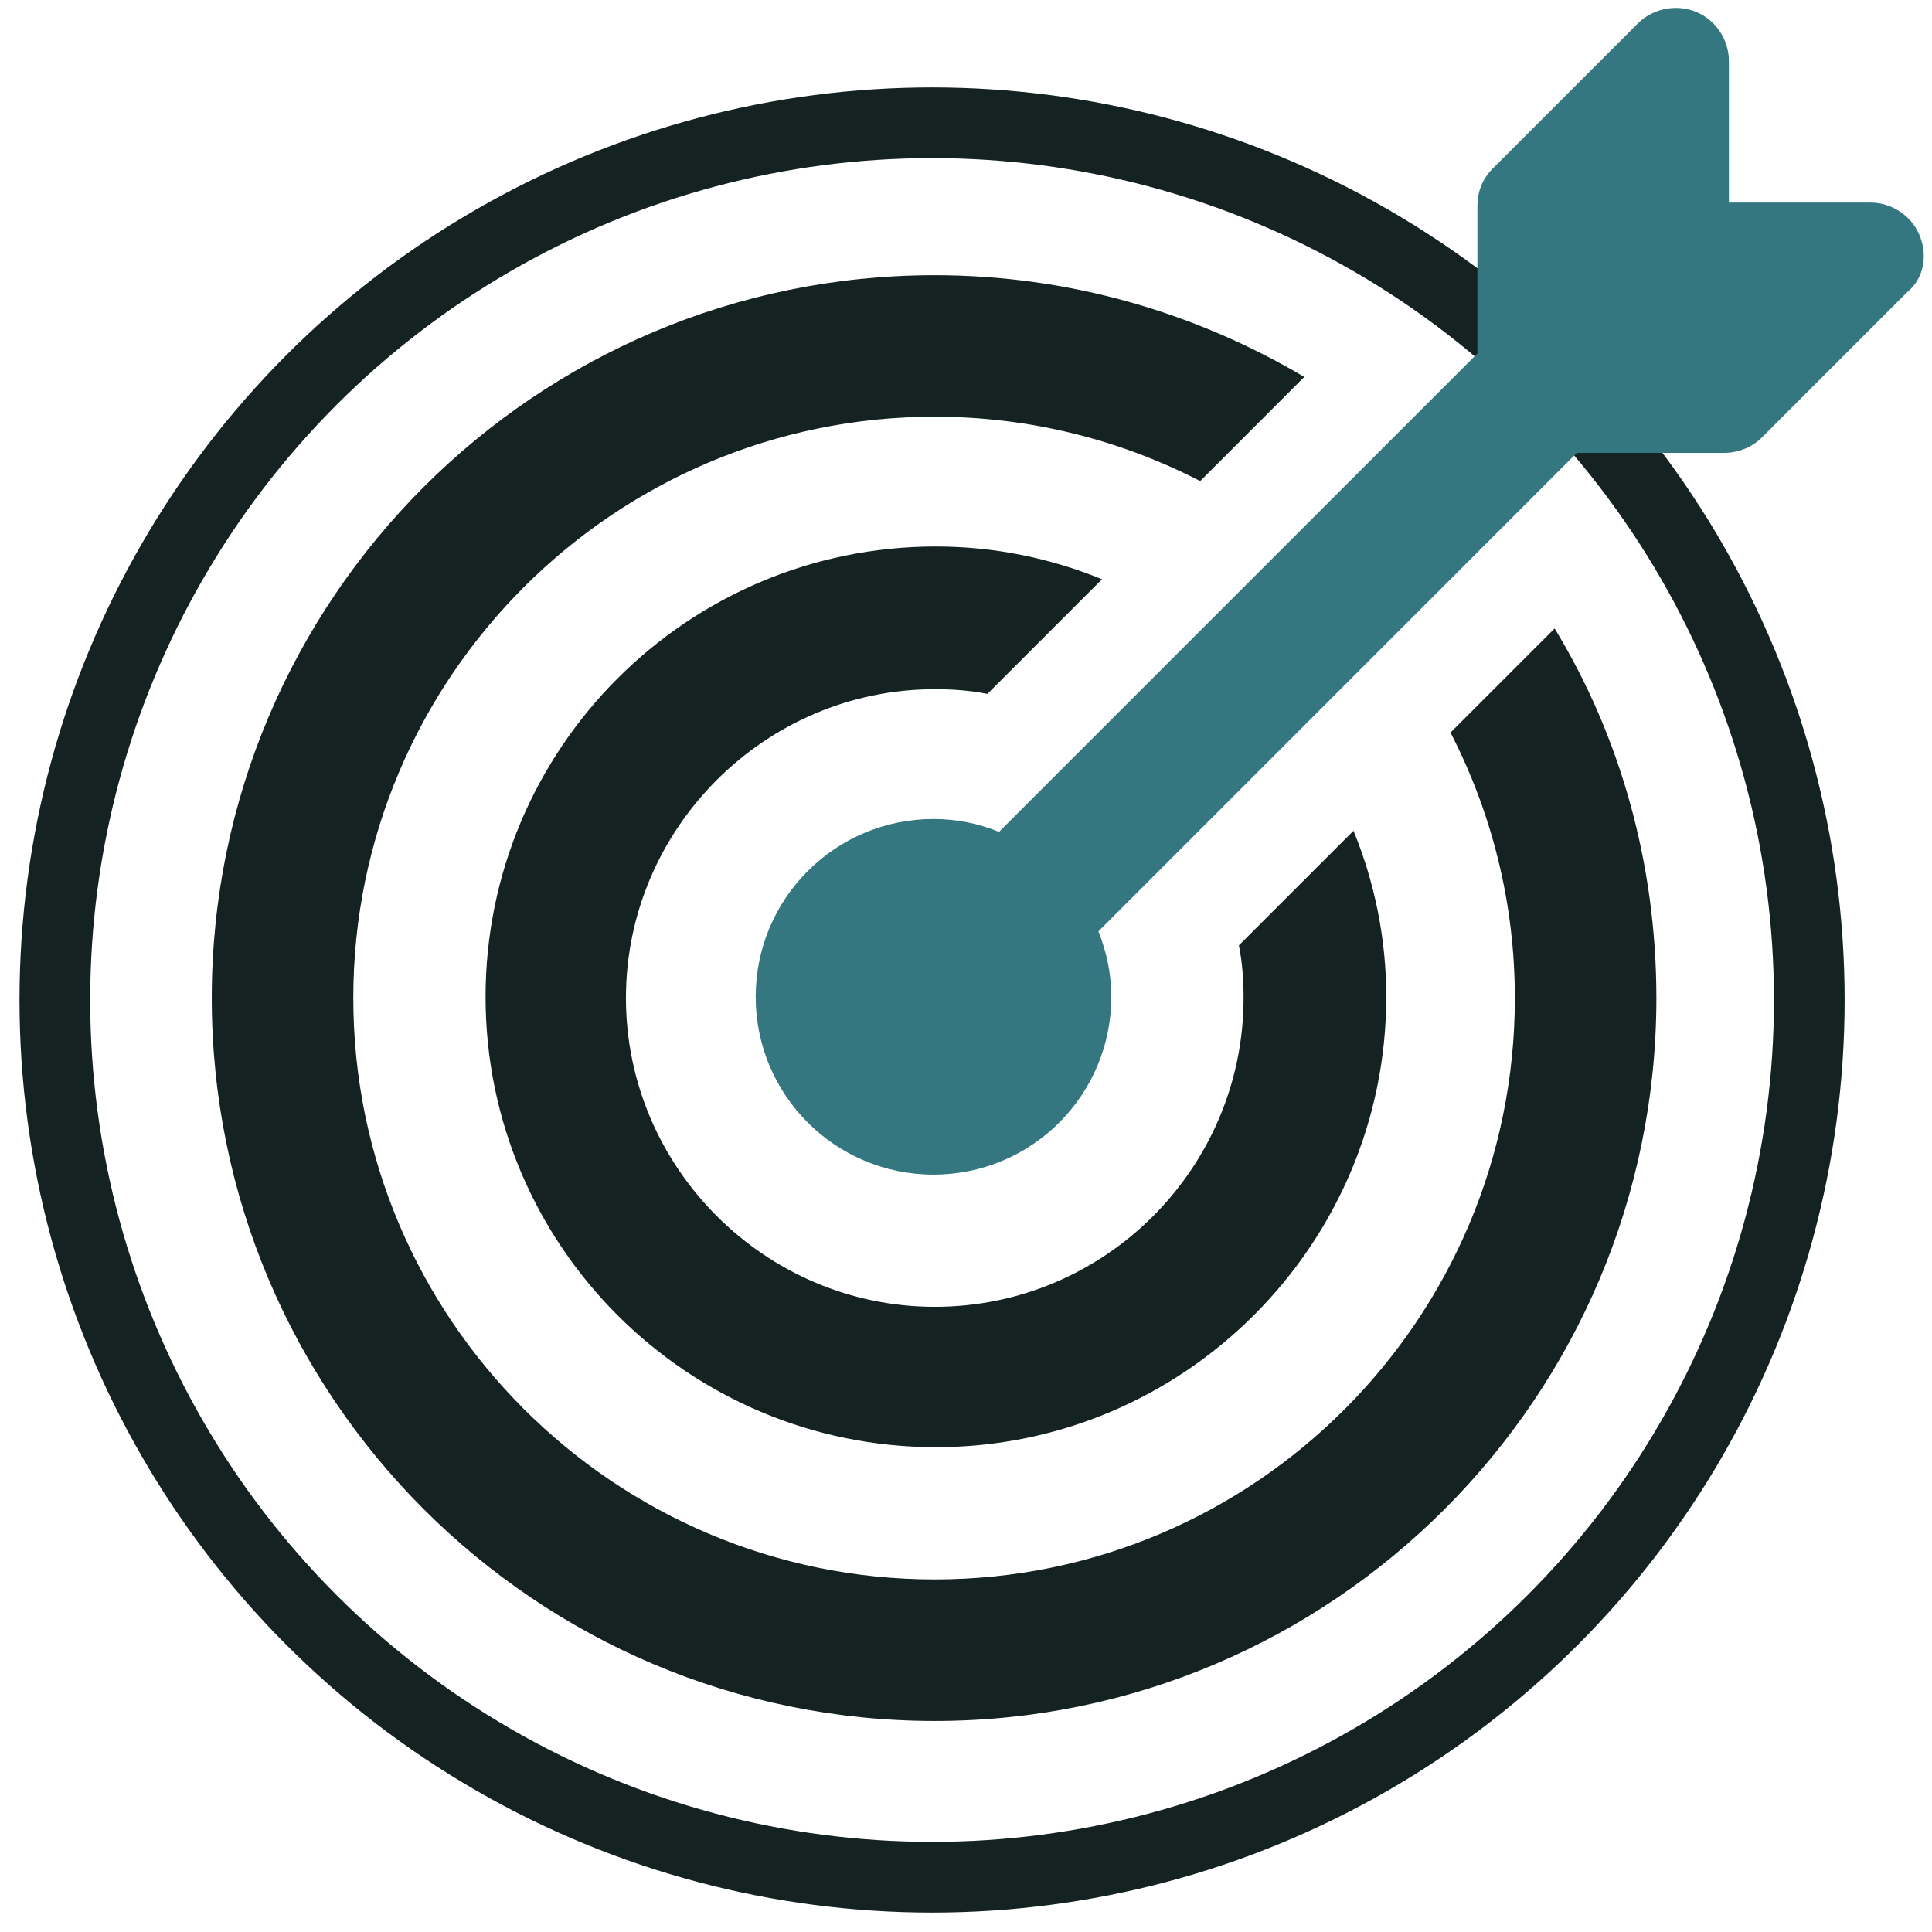
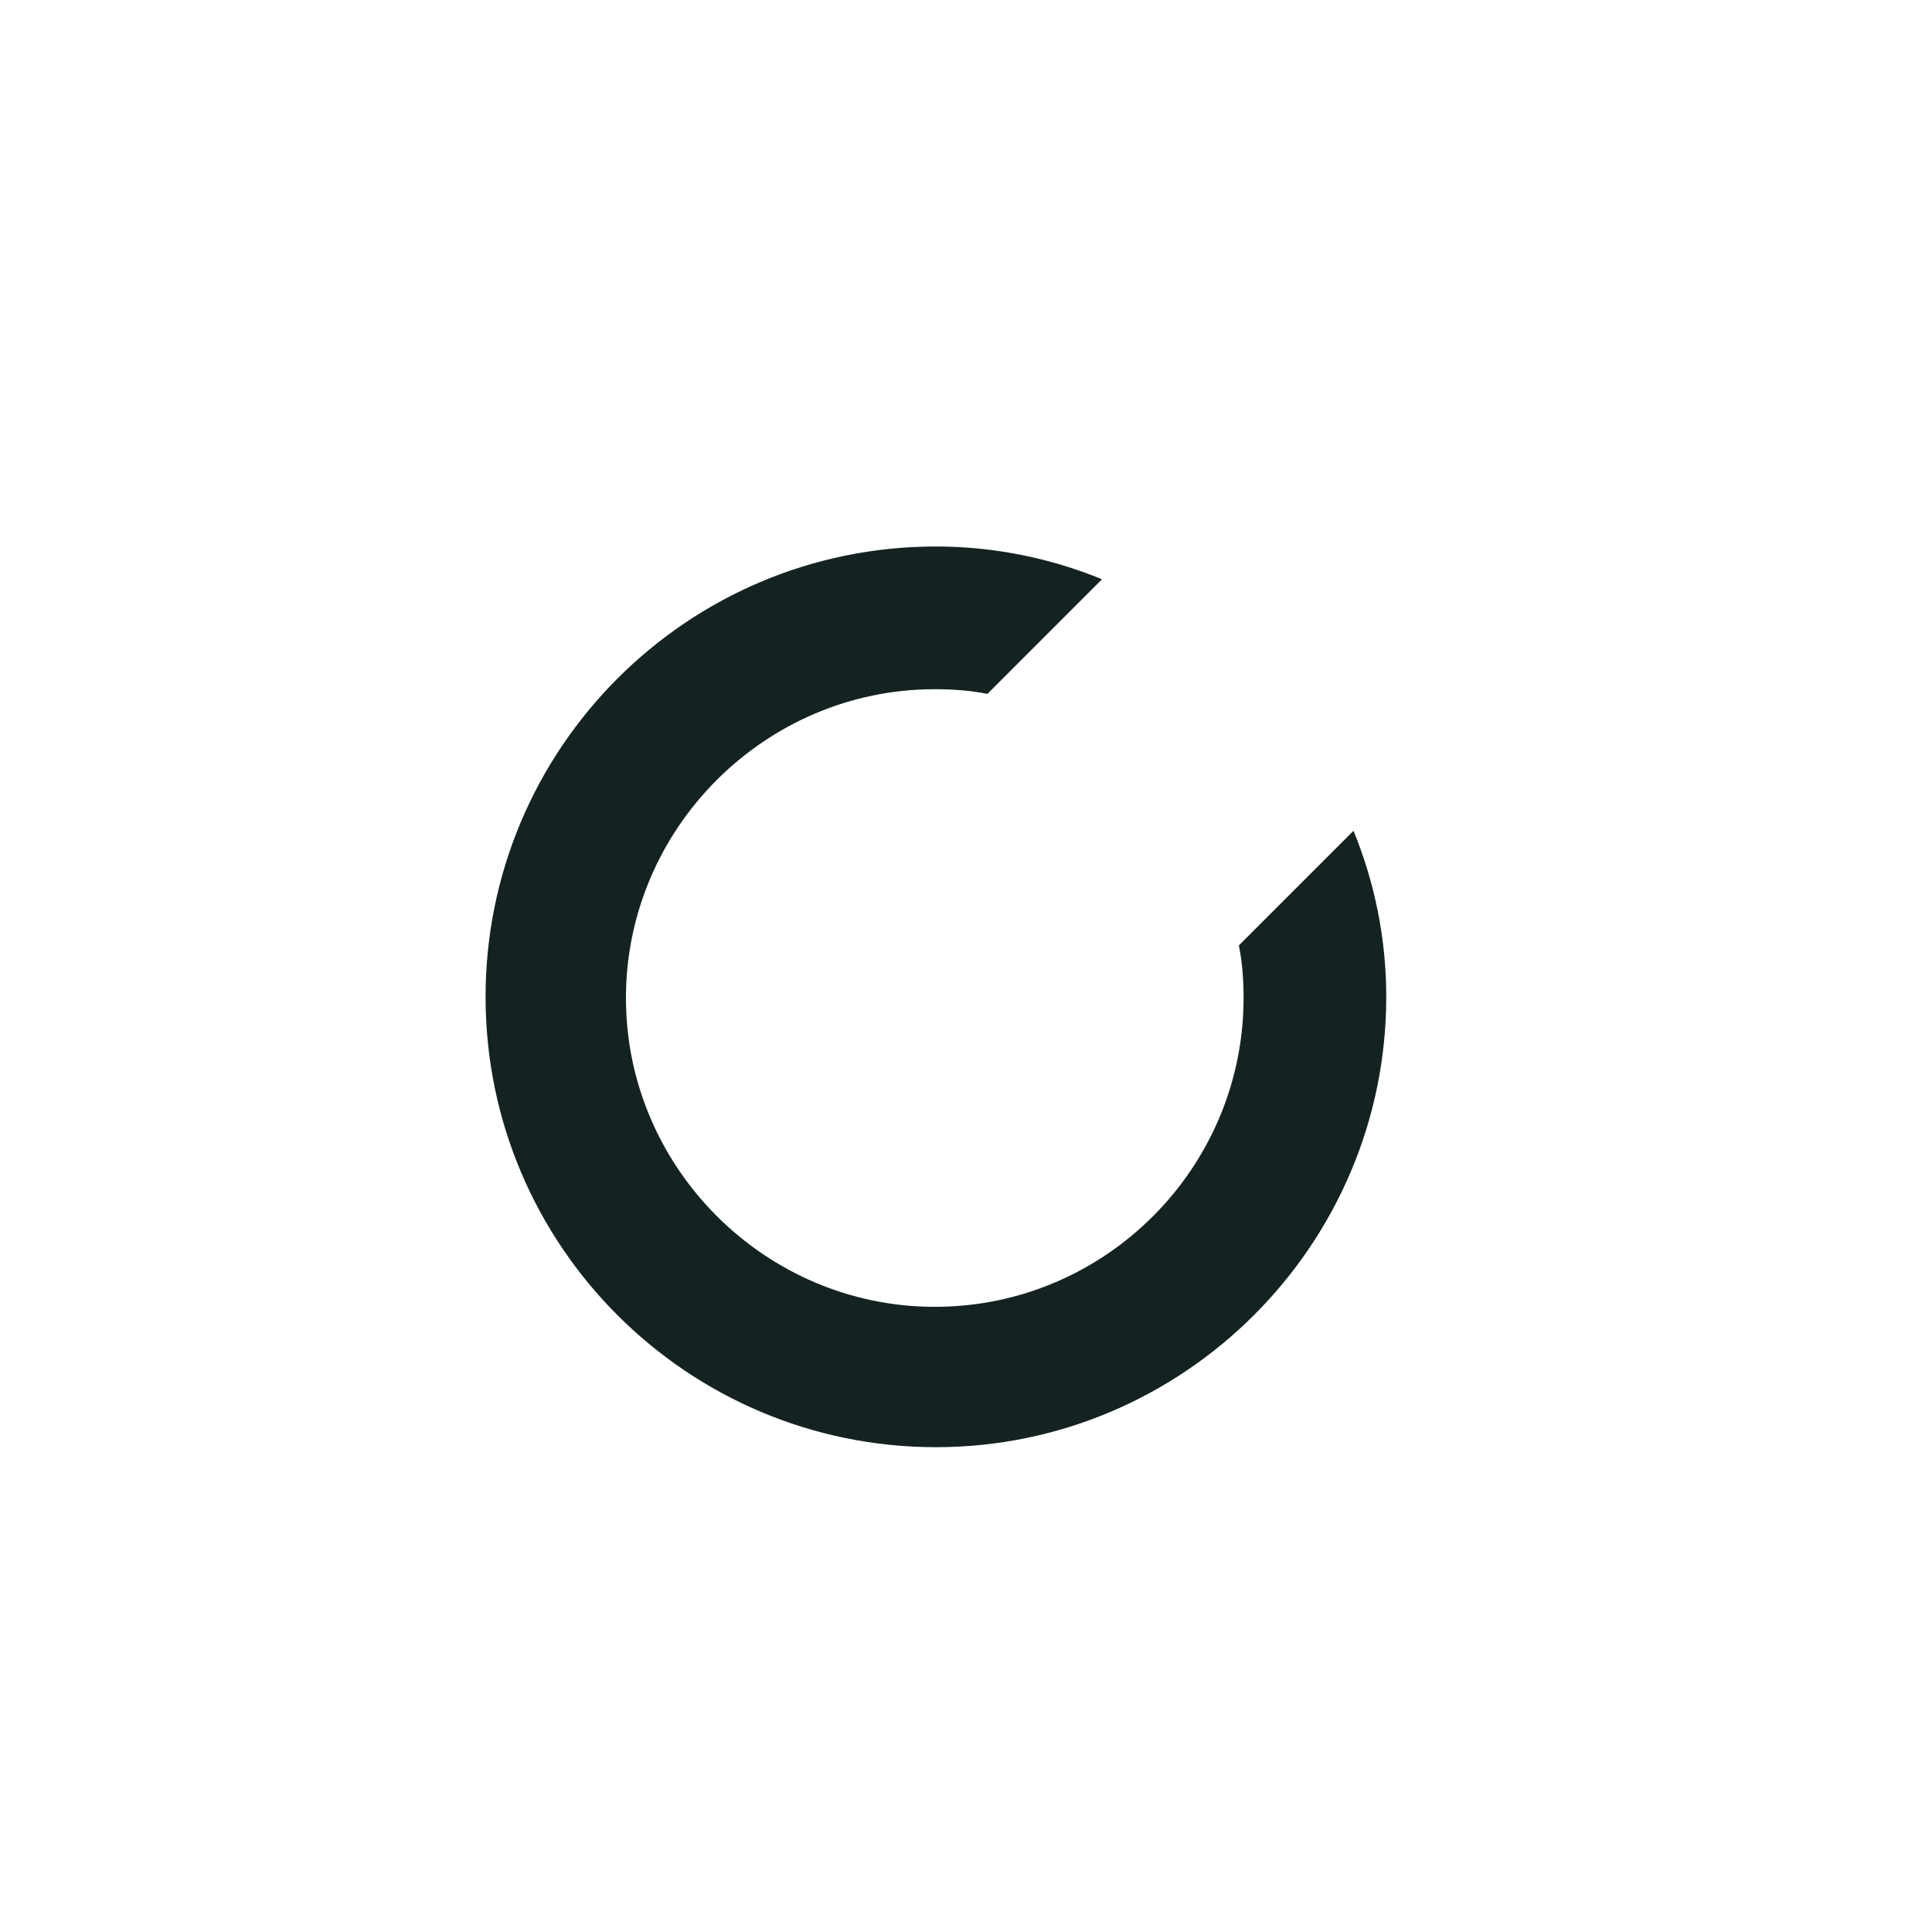
<svg xmlns="http://www.w3.org/2000/svg" width="82" height="82" viewBox="0 0 82 82" fill="none">
-   <path d="M61.564 31.092C63.302 34.468 64.295 38.29 64.295 42.361C64.295 55.965 53.273 67.036 39.67 67.036C26.067 67.036 14.995 55.965 14.995 42.361C14.995 28.758 26.067 17.687 39.67 17.687C43.741 17.687 47.564 18.68 50.94 20.418L55.358 15.999C50.741 13.268 45.379 11.68 39.67 11.68C22.74 11.68 8.988 25.432 8.988 42.361C8.988 59.291 22.74 73.043 39.67 73.043C56.55 73.043 70.302 59.291 70.302 42.361C70.302 36.652 68.763 31.241 65.983 26.673L61.564 31.092Z" fill="#142321" />
  <path d="M39.674 29.252C40.419 29.252 41.163 29.302 41.908 29.451L46.773 24.585C44.589 23.692 42.206 23.195 39.723 23.195C29.149 23.195 20.609 31.784 20.609 42.309C20.609 52.884 29.198 61.423 39.723 61.423C50.249 61.423 58.837 52.834 58.837 42.309C58.837 39.827 58.341 37.444 57.447 35.26L52.582 40.125C52.731 40.87 52.781 41.614 52.781 42.359C52.781 49.558 46.922 55.466 39.674 55.466C32.475 55.466 26.567 49.558 26.567 42.359C26.567 35.16 32.475 29.252 39.674 29.252Z" fill="#142321" />
-   <circle cx="39.56" cy="42.443" r="37.232" stroke="#142321" stroke-width="3" stroke-miterlimit="10" stroke-linecap="round" stroke-linejoin="round" />
-   <path d="M81.473 9.988C81.125 9.144 80.281 8.598 79.388 8.598H73.38V2.59C73.38 1.697 72.834 0.853 71.99 0.505C71.146 0.158 70.153 0.356 69.508 1.002L63.352 7.158C62.905 7.605 62.706 8.151 62.706 8.747V15.002L42.401 35.308C41.557 34.96 40.614 34.761 39.62 34.761C35.45 34.761 32.074 38.138 32.074 42.308C32.074 46.478 35.45 49.854 39.62 49.854C43.791 49.854 47.167 46.478 47.167 42.308C47.167 41.315 46.968 40.421 46.621 39.528L66.926 19.222H73.182C73.778 19.222 74.373 18.974 74.771 18.577L80.927 12.42C81.671 11.825 81.82 10.832 81.473 9.988Z" fill="#357780" />
</svg>